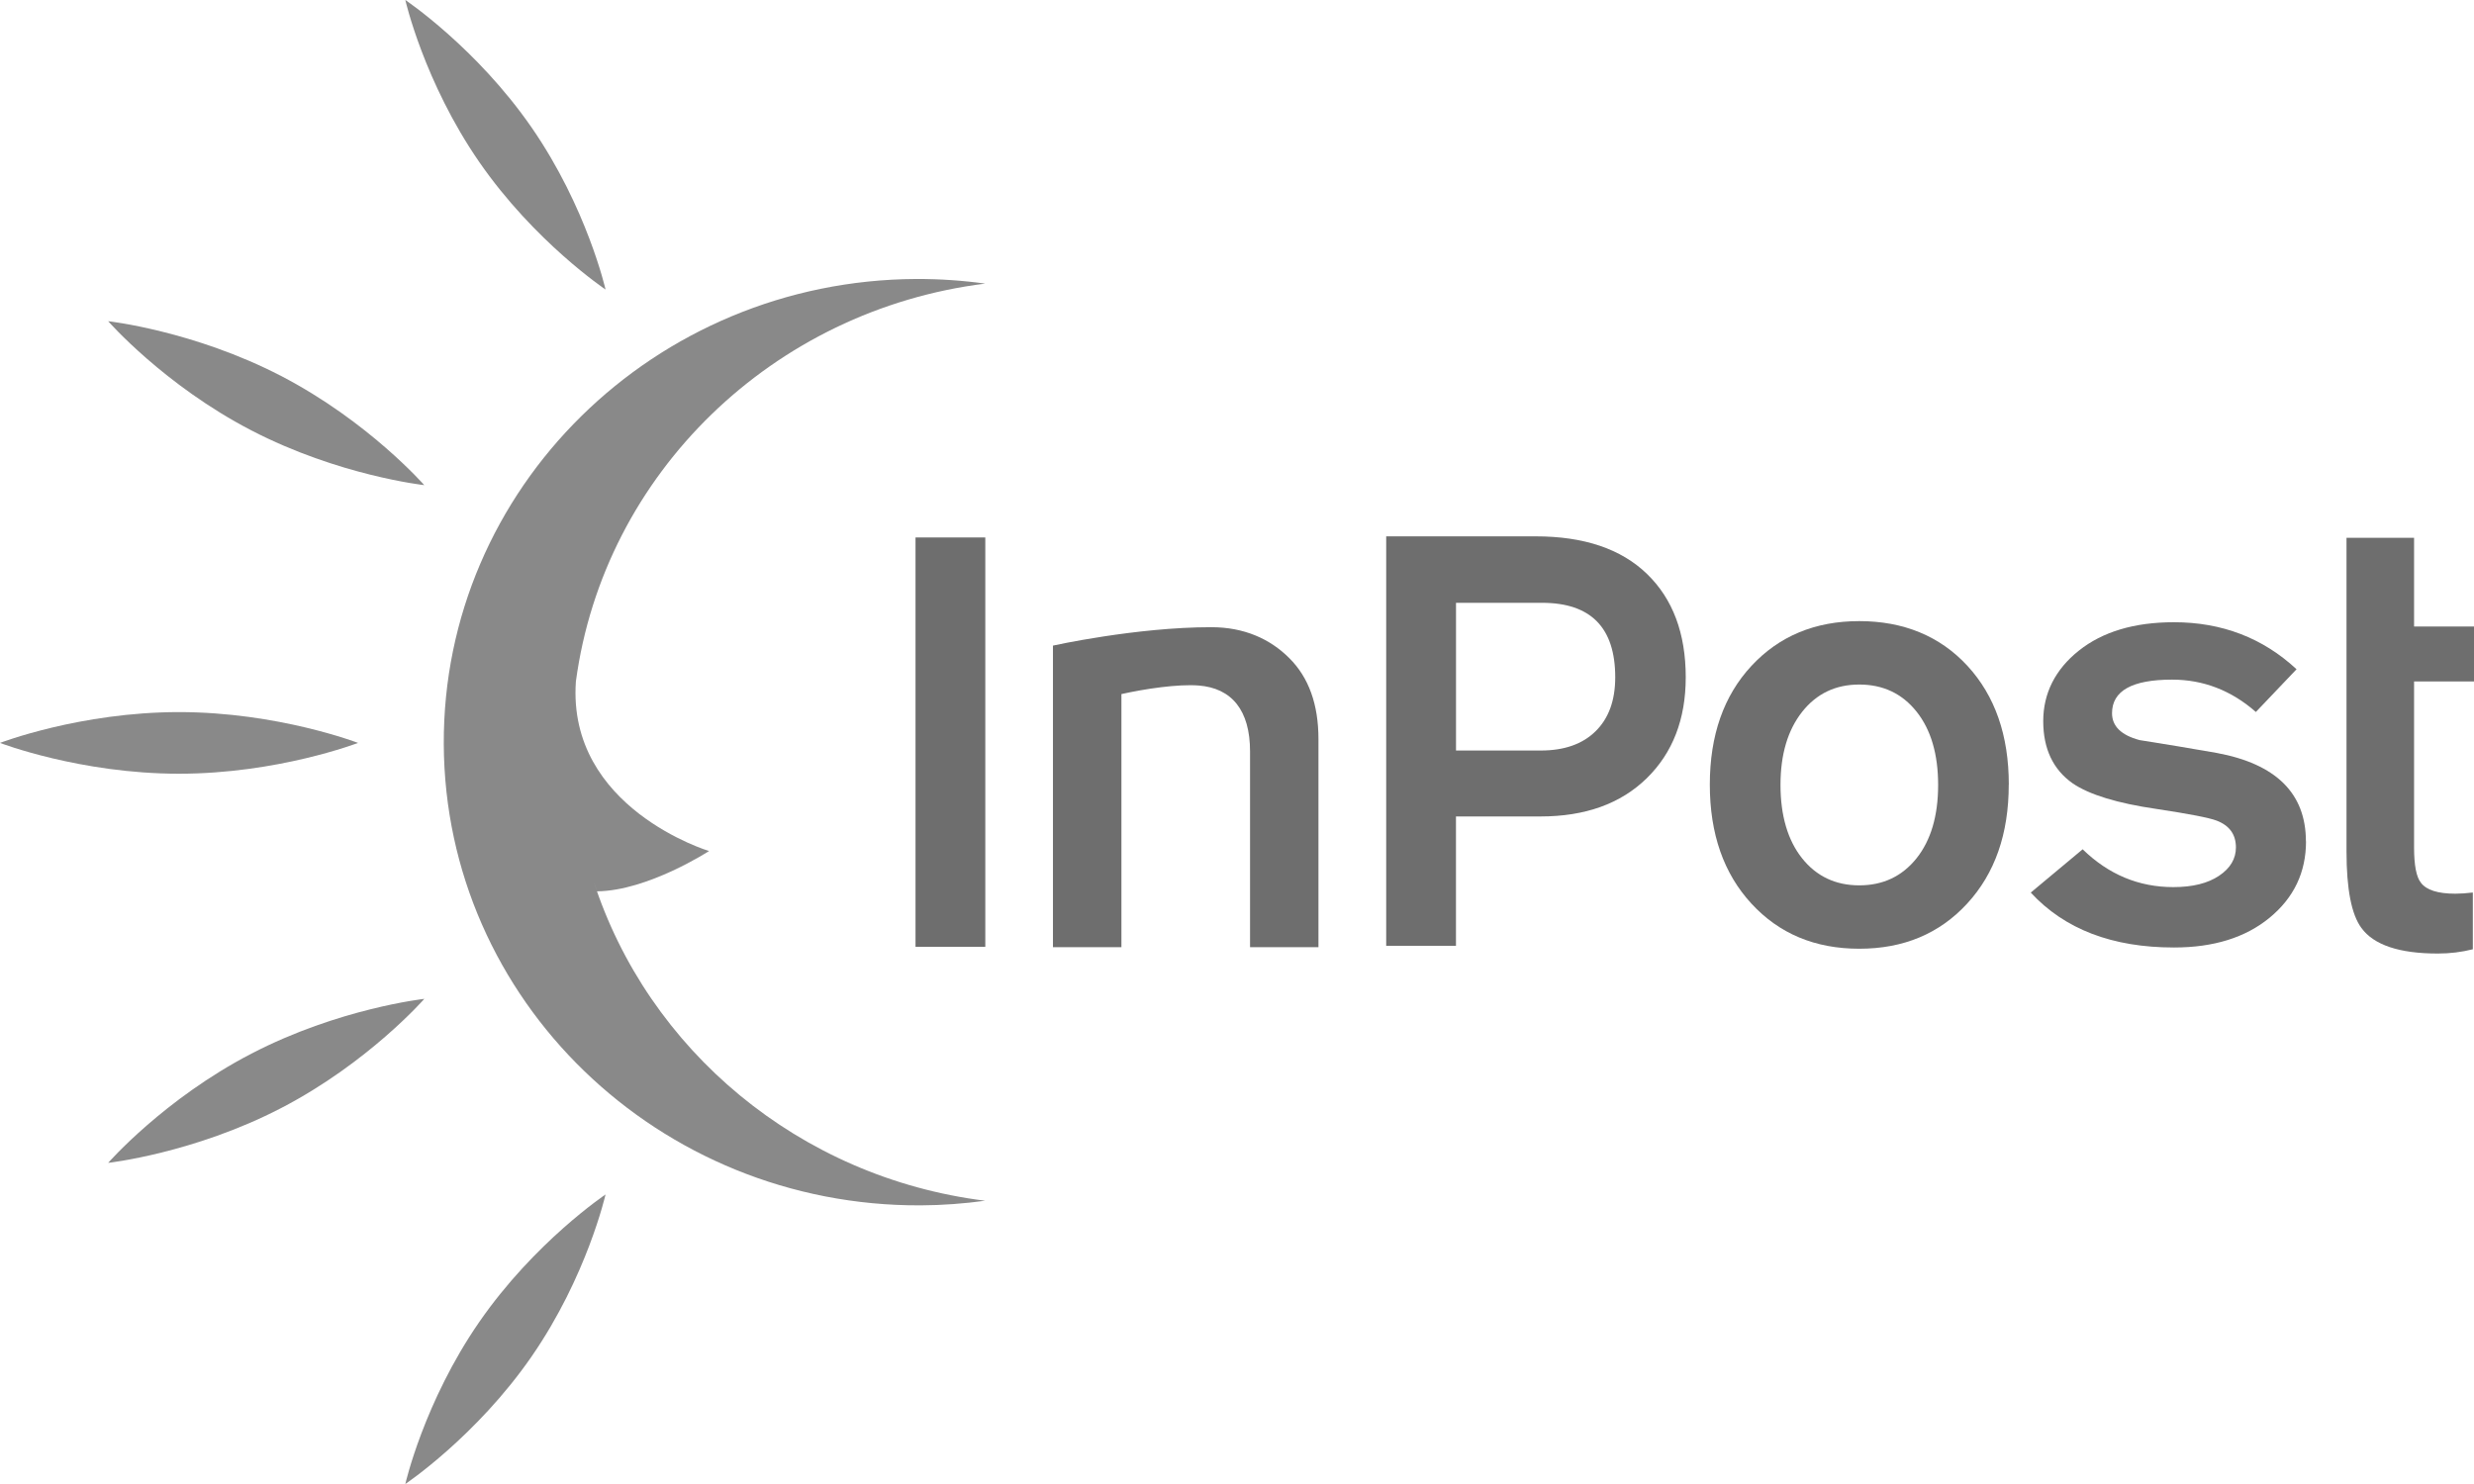
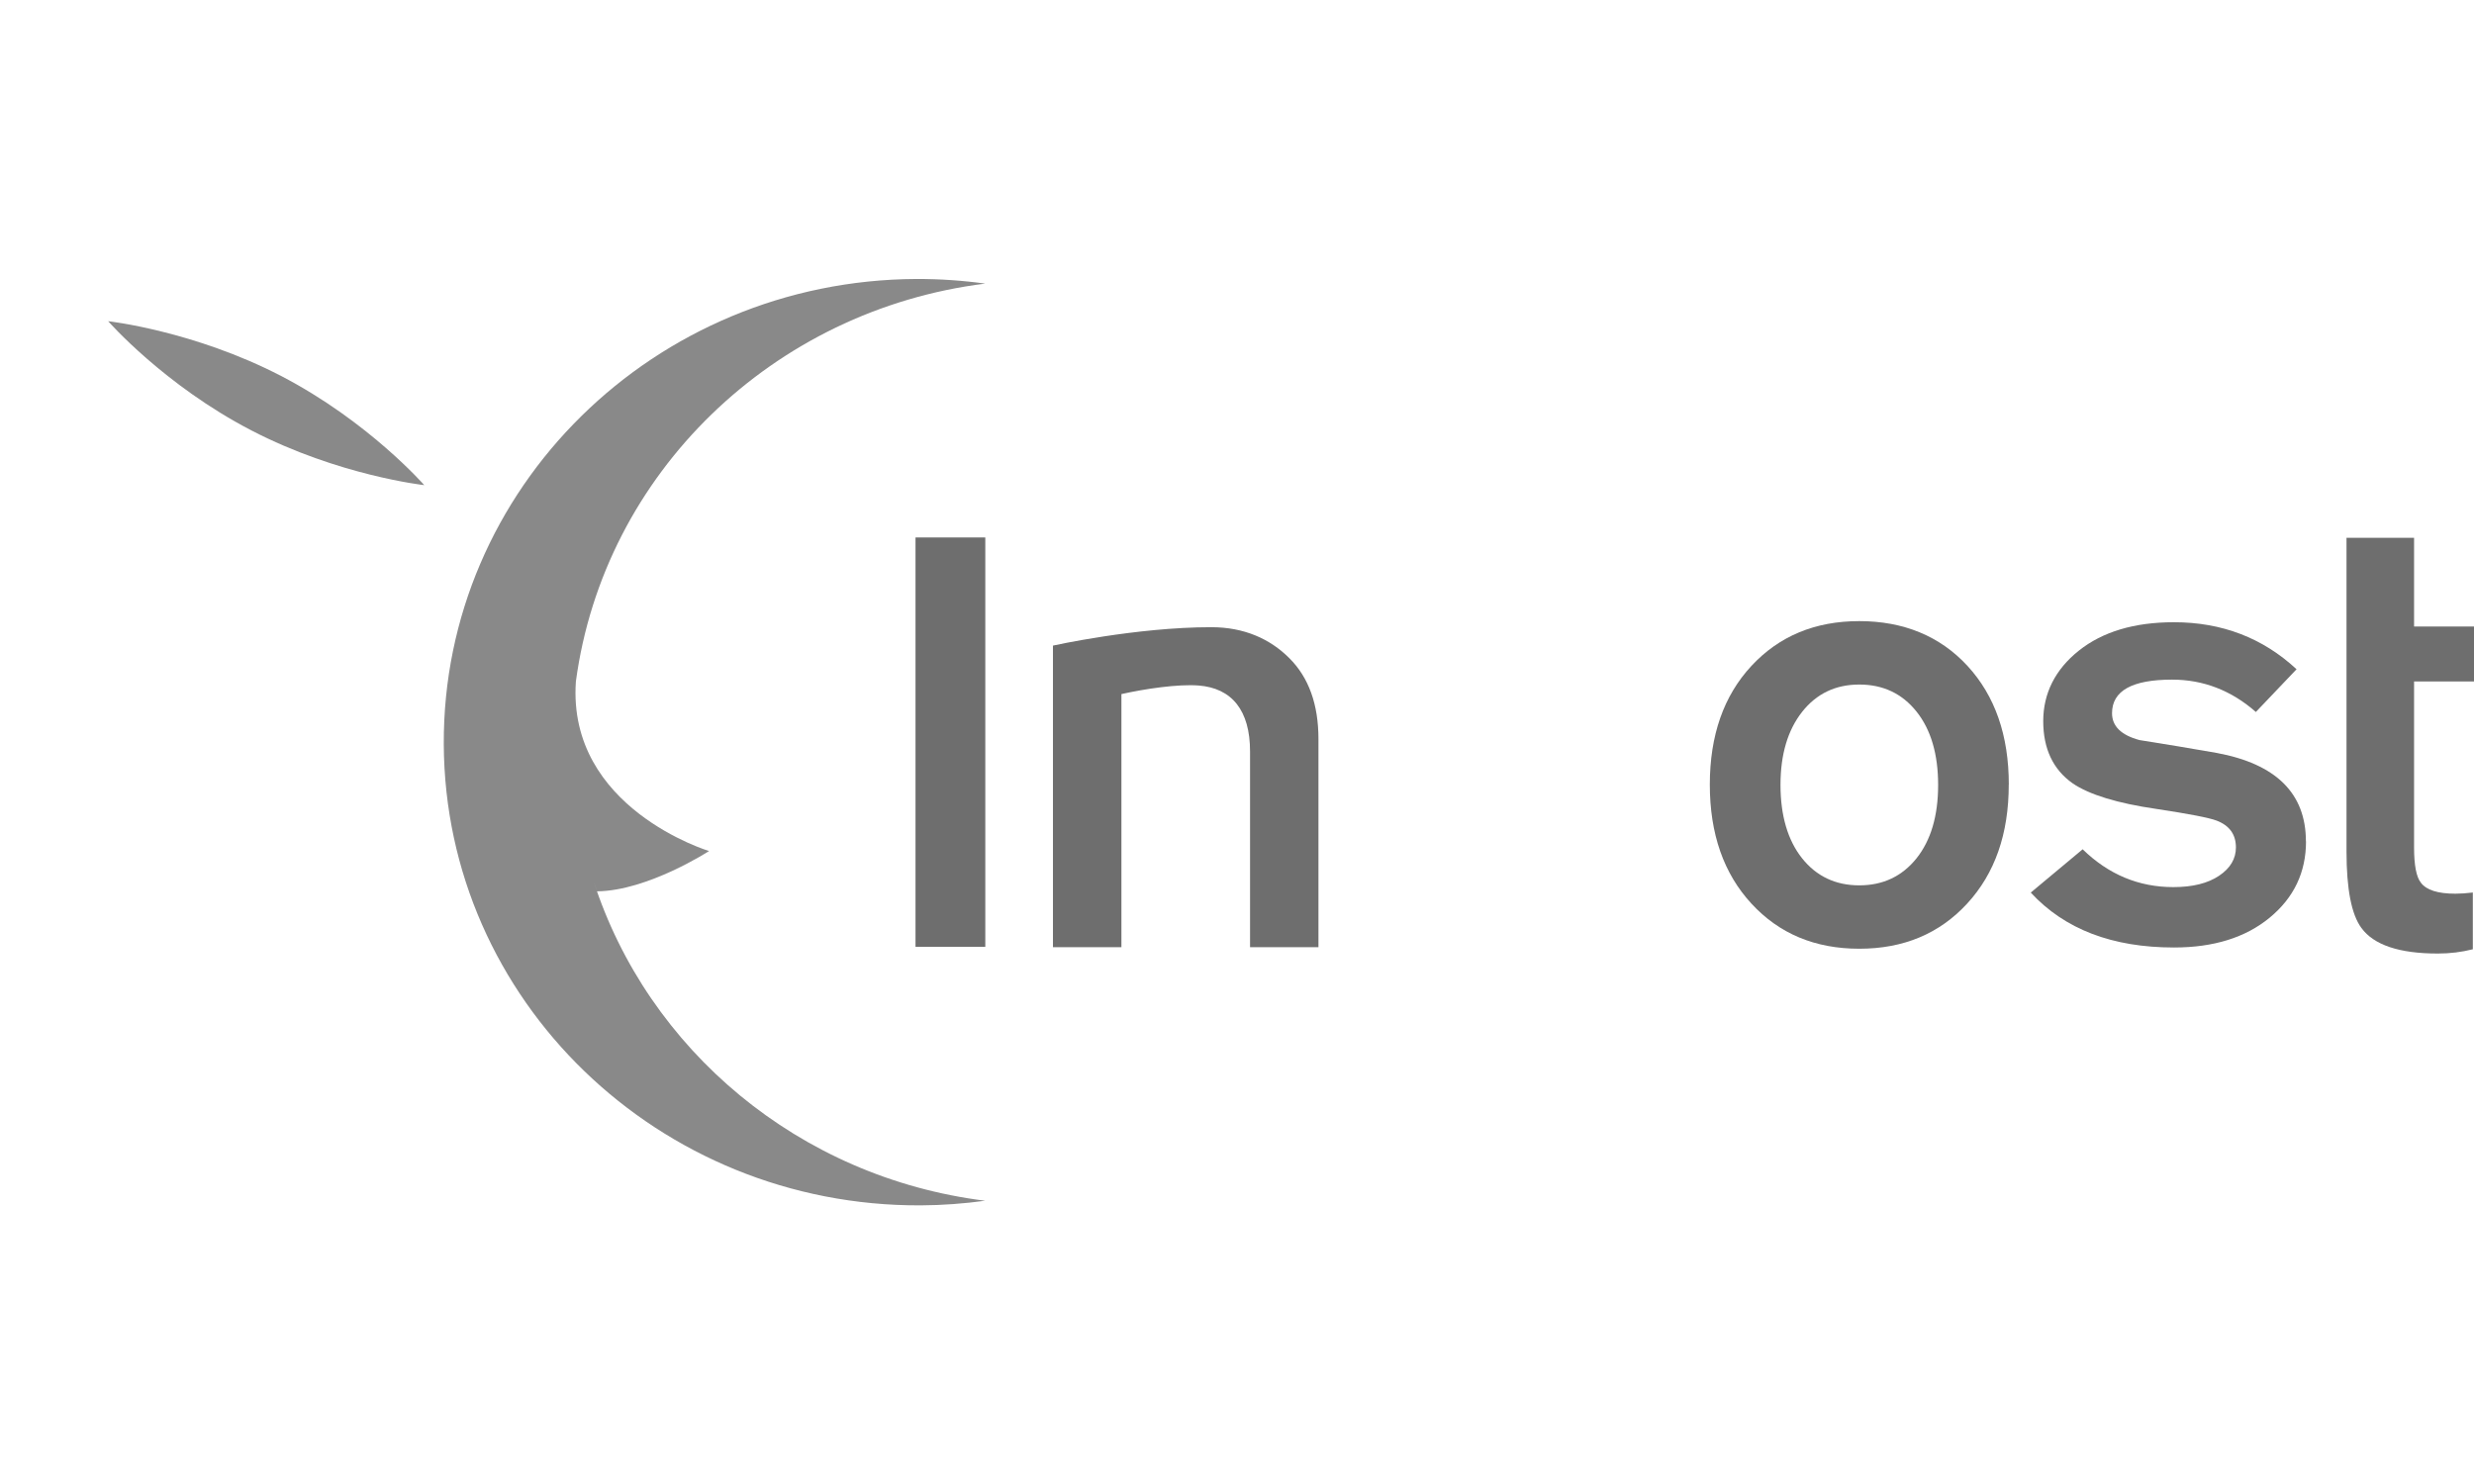
<svg xmlns="http://www.w3.org/2000/svg" fill="none" height="100%" overflow="visible" preserveAspectRatio="none" style="display: block;" viewBox="0 0 120 72" width="100%">
  <g id="svg_3">
    <path d="M63.951 45.954H60.633V36.46C60.633 34.461 59.748 33.385 58.138 33.259C57.137 33.182 55.547 33.418 54.394 33.675V45.954H51.073V31.323C51.073 31.323 55.112 30.428 58.757 30.43C60.334 30.43 61.596 30.989 62.537 31.931C63.481 32.87 63.951 34.179 63.951 35.86V45.956V45.954Z" fill="#6E6E6E" id="svg_4" />
    <path d="M119.946 46.055C119.401 46.194 118.834 46.263 118.246 46.263C116.375 46.263 115.14 45.849 114.537 45.02C114.056 44.368 113.816 43.133 113.816 41.318V26.093H117.093V30.397H120.001V33.062H117.093V41.109C117.093 41.978 117.203 42.553 117.426 42.829C117.687 43.182 118.246 43.36 119.096 43.36C119.338 43.36 119.621 43.341 119.943 43.303V46.055H119.946Z" fill="#6E6E6E" id="svg_5" />
-     <path d="M17.366 36.044C17.366 36.044 13.478 37.539 8.683 37.539C3.887 37.539 0 36.044 0 36.044C0 36.044 3.887 34.549 8.683 34.549C13.478 34.549 17.366 36.044 17.366 36.044Z" fill="#898989" id="svg_6" />
-     <path d="M29.372 14.047C29.372 14.047 25.927 11.739 23.245 7.859C20.565 3.979 19.66 0 19.66 0C19.66 0 23.105 2.308 25.787 6.188C28.469 10.069 29.372 14.047 29.372 14.047Z" fill="#898989" id="svg_7" />
    <path d="M20.579 23.538C20.579 23.538 16.427 23.078 12.193 20.882C7.959 18.686 5.247 15.584 5.247 15.584C5.247 15.584 9.398 16.044 13.632 18.24C17.866 20.436 20.579 23.538 20.579 23.538Z" fill="#898989" id="svg_8" />
    <path d="M28.956 43.245C31.421 43.221 34.393 41.29 34.393 41.29C34.393 41.29 27.501 39.215 27.933 33.062C29.292 22.963 37.507 15.036 47.788 13.76C46.699 13.609 45.584 13.533 44.451 13.535C31.732 13.593 21.468 23.7 21.525 36.109C21.583 48.519 31.939 58.536 44.66 58.481C45.722 58.476 46.762 58.396 47.785 58.257C38.761 57.134 31.416 50.923 28.78 42.72" fill="#898989" id="svg_9" />
-     <path d="M29.372 57.953C29.372 57.953 25.927 60.261 23.245 64.141C20.565 68.019 19.66 72 19.66 72C19.66 72 23.105 69.692 25.787 65.811C28.469 61.931 29.372 57.95 29.372 57.95" fill="#898989" id="svg_10" />
-     <path d="M20.579 48.462C20.579 48.462 16.427 48.922 12.193 51.121C7.959 53.317 5.247 56.419 5.247 56.419C5.247 56.419 9.398 55.959 13.632 53.763C17.866 51.567 20.579 48.465 20.579 48.465" fill="#898989" id="svg_11" />
    <path d="M47.791 26.076H44.407V45.937H47.791V26.076Z" fill="#6E6E6E" id="svg_12" />
-     <path d="M81.766 32.862C81.766 34.894 81.133 36.528 79.87 37.763C78.605 38.995 76.891 39.612 74.725 39.612H70.621V45.888H67.237V26.022H74.483C76.83 26.022 78.629 26.63 79.884 27.843C81.138 29.056 81.766 30.729 81.766 32.859M78.346 32.859C78.346 30.452 77.163 29.247 74.797 29.247H70.623V36.413H74.736C75.87 36.413 76.756 36.104 77.391 35.48C78.027 34.858 78.346 33.984 78.346 32.859Z" fill="#6E6E6E" id="svg_13" />
    <path d="M97.433 38.067C97.433 40.455 96.762 42.38 95.416 43.84C94.071 45.302 92.327 46.03 90.183 46.03C88.04 46.03 86.296 45.302 84.951 43.84C83.605 42.38 82.934 40.455 82.934 38.067C82.934 35.68 83.605 33.76 84.951 32.309C86.296 30.86 88.04 30.135 90.183 30.135C92.327 30.135 94.099 30.86 95.433 32.309C96.767 33.76 97.436 35.68 97.436 38.067M94.008 38.084C94.008 36.589 93.658 35.403 92.962 34.527C92.263 33.651 91.339 33.212 90.183 33.212C89.028 33.212 88.106 33.656 87.408 34.541C86.712 35.428 86.362 36.605 86.362 38.084C86.362 39.562 86.712 40.765 87.408 41.641C88.106 42.517 89.034 42.955 90.183 42.955C91.334 42.955 92.261 42.517 92.962 41.641C93.658 40.765 94.008 39.579 94.008 38.084Z" fill="#6E6E6E" id="svg_14" />
    <path d="M111.852 40.819C111.852 42.32 111.266 43.552 110.092 44.521C108.92 45.488 107.371 45.97 105.45 45.97C102.454 45.97 100.141 45.083 98.501 43.306L101.018 41.205C102.273 42.429 103.739 43.04 105.417 43.04C106.35 43.04 107.087 42.857 107.632 42.492C108.177 42.128 108.452 41.668 108.452 41.115C108.452 40.485 108.138 40.05 107.511 39.812C107.148 39.675 106.177 39.486 104.597 39.248C102.696 38.971 101.34 38.557 100.531 38.004C99.582 37.334 99.106 36.326 99.106 34.987C99.106 33.648 99.681 32.484 100.834 31.567C101.987 30.649 103.524 30.189 105.448 30.189C107.772 30.189 109.756 30.951 111.393 32.47L109.42 34.543C108.226 33.497 106.873 32.974 105.354 32.974C103.412 32.974 102.443 33.519 102.443 34.603C102.443 35.233 102.886 35.669 103.778 35.907C105.029 36.104 106.276 36.312 107.508 36.528C110.4 37.062 111.847 38.492 111.847 40.822" fill="#6E6E6E" id="svg_15" />
  </g>
</svg>